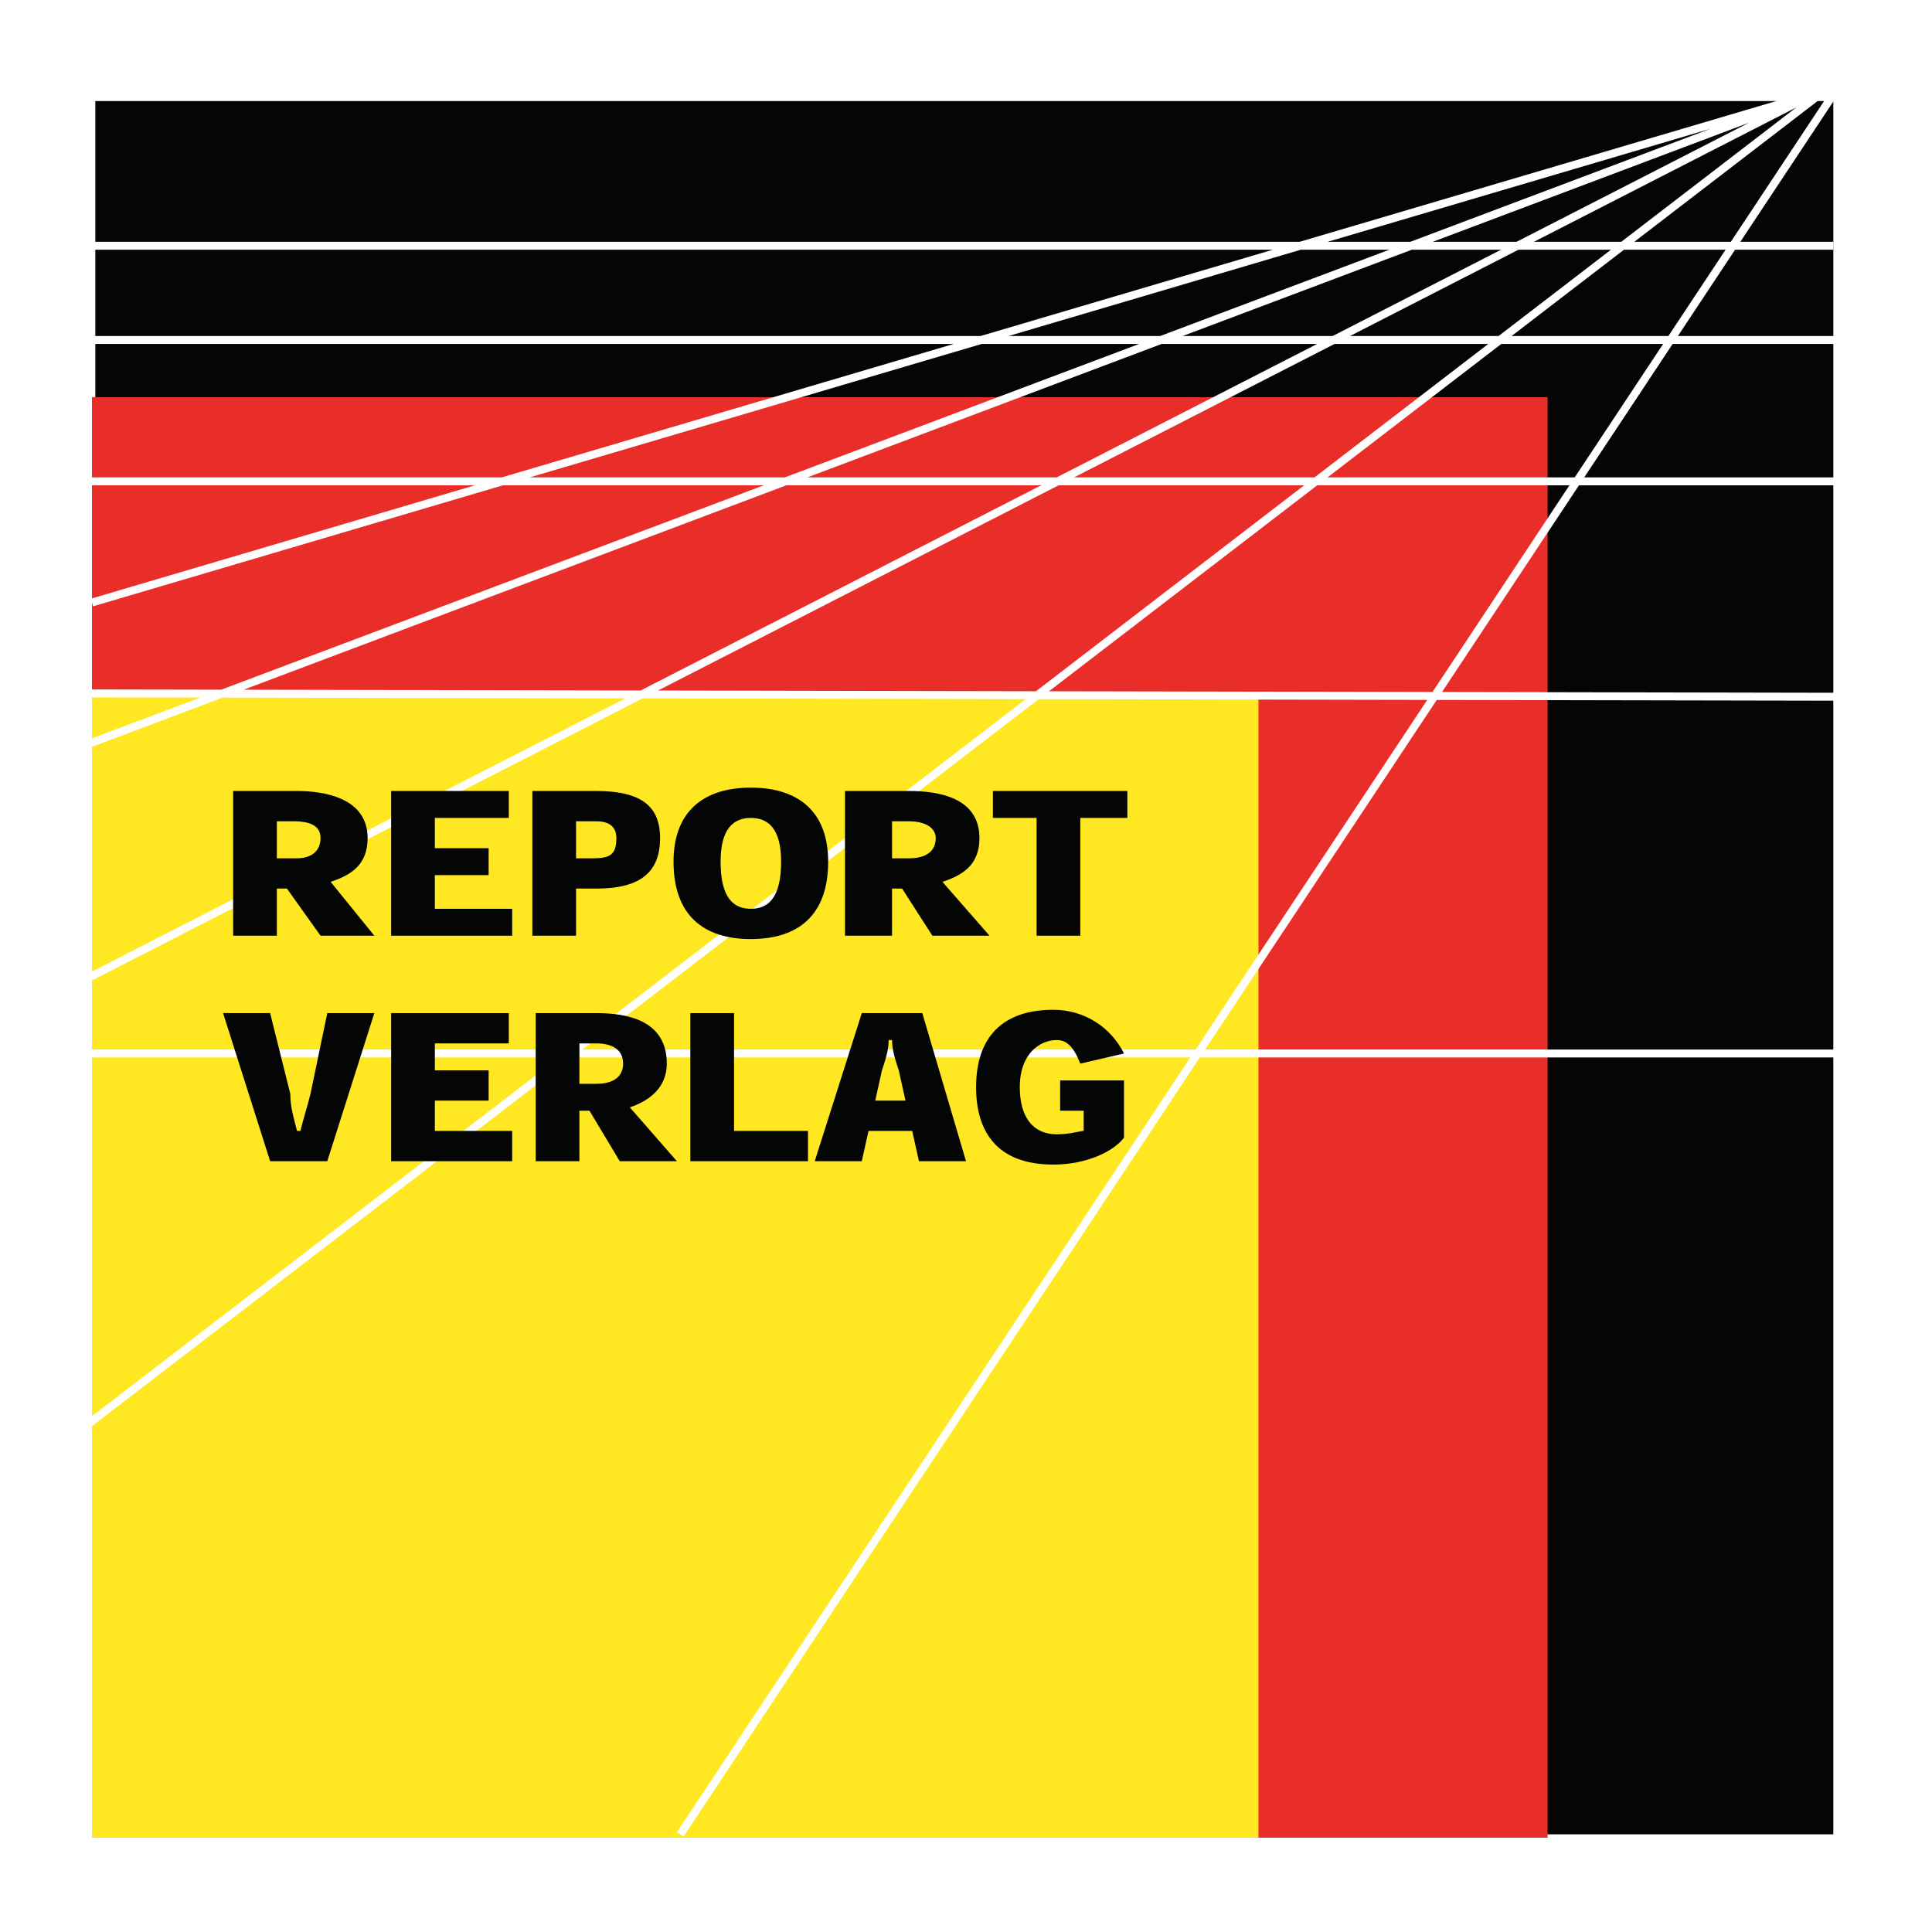
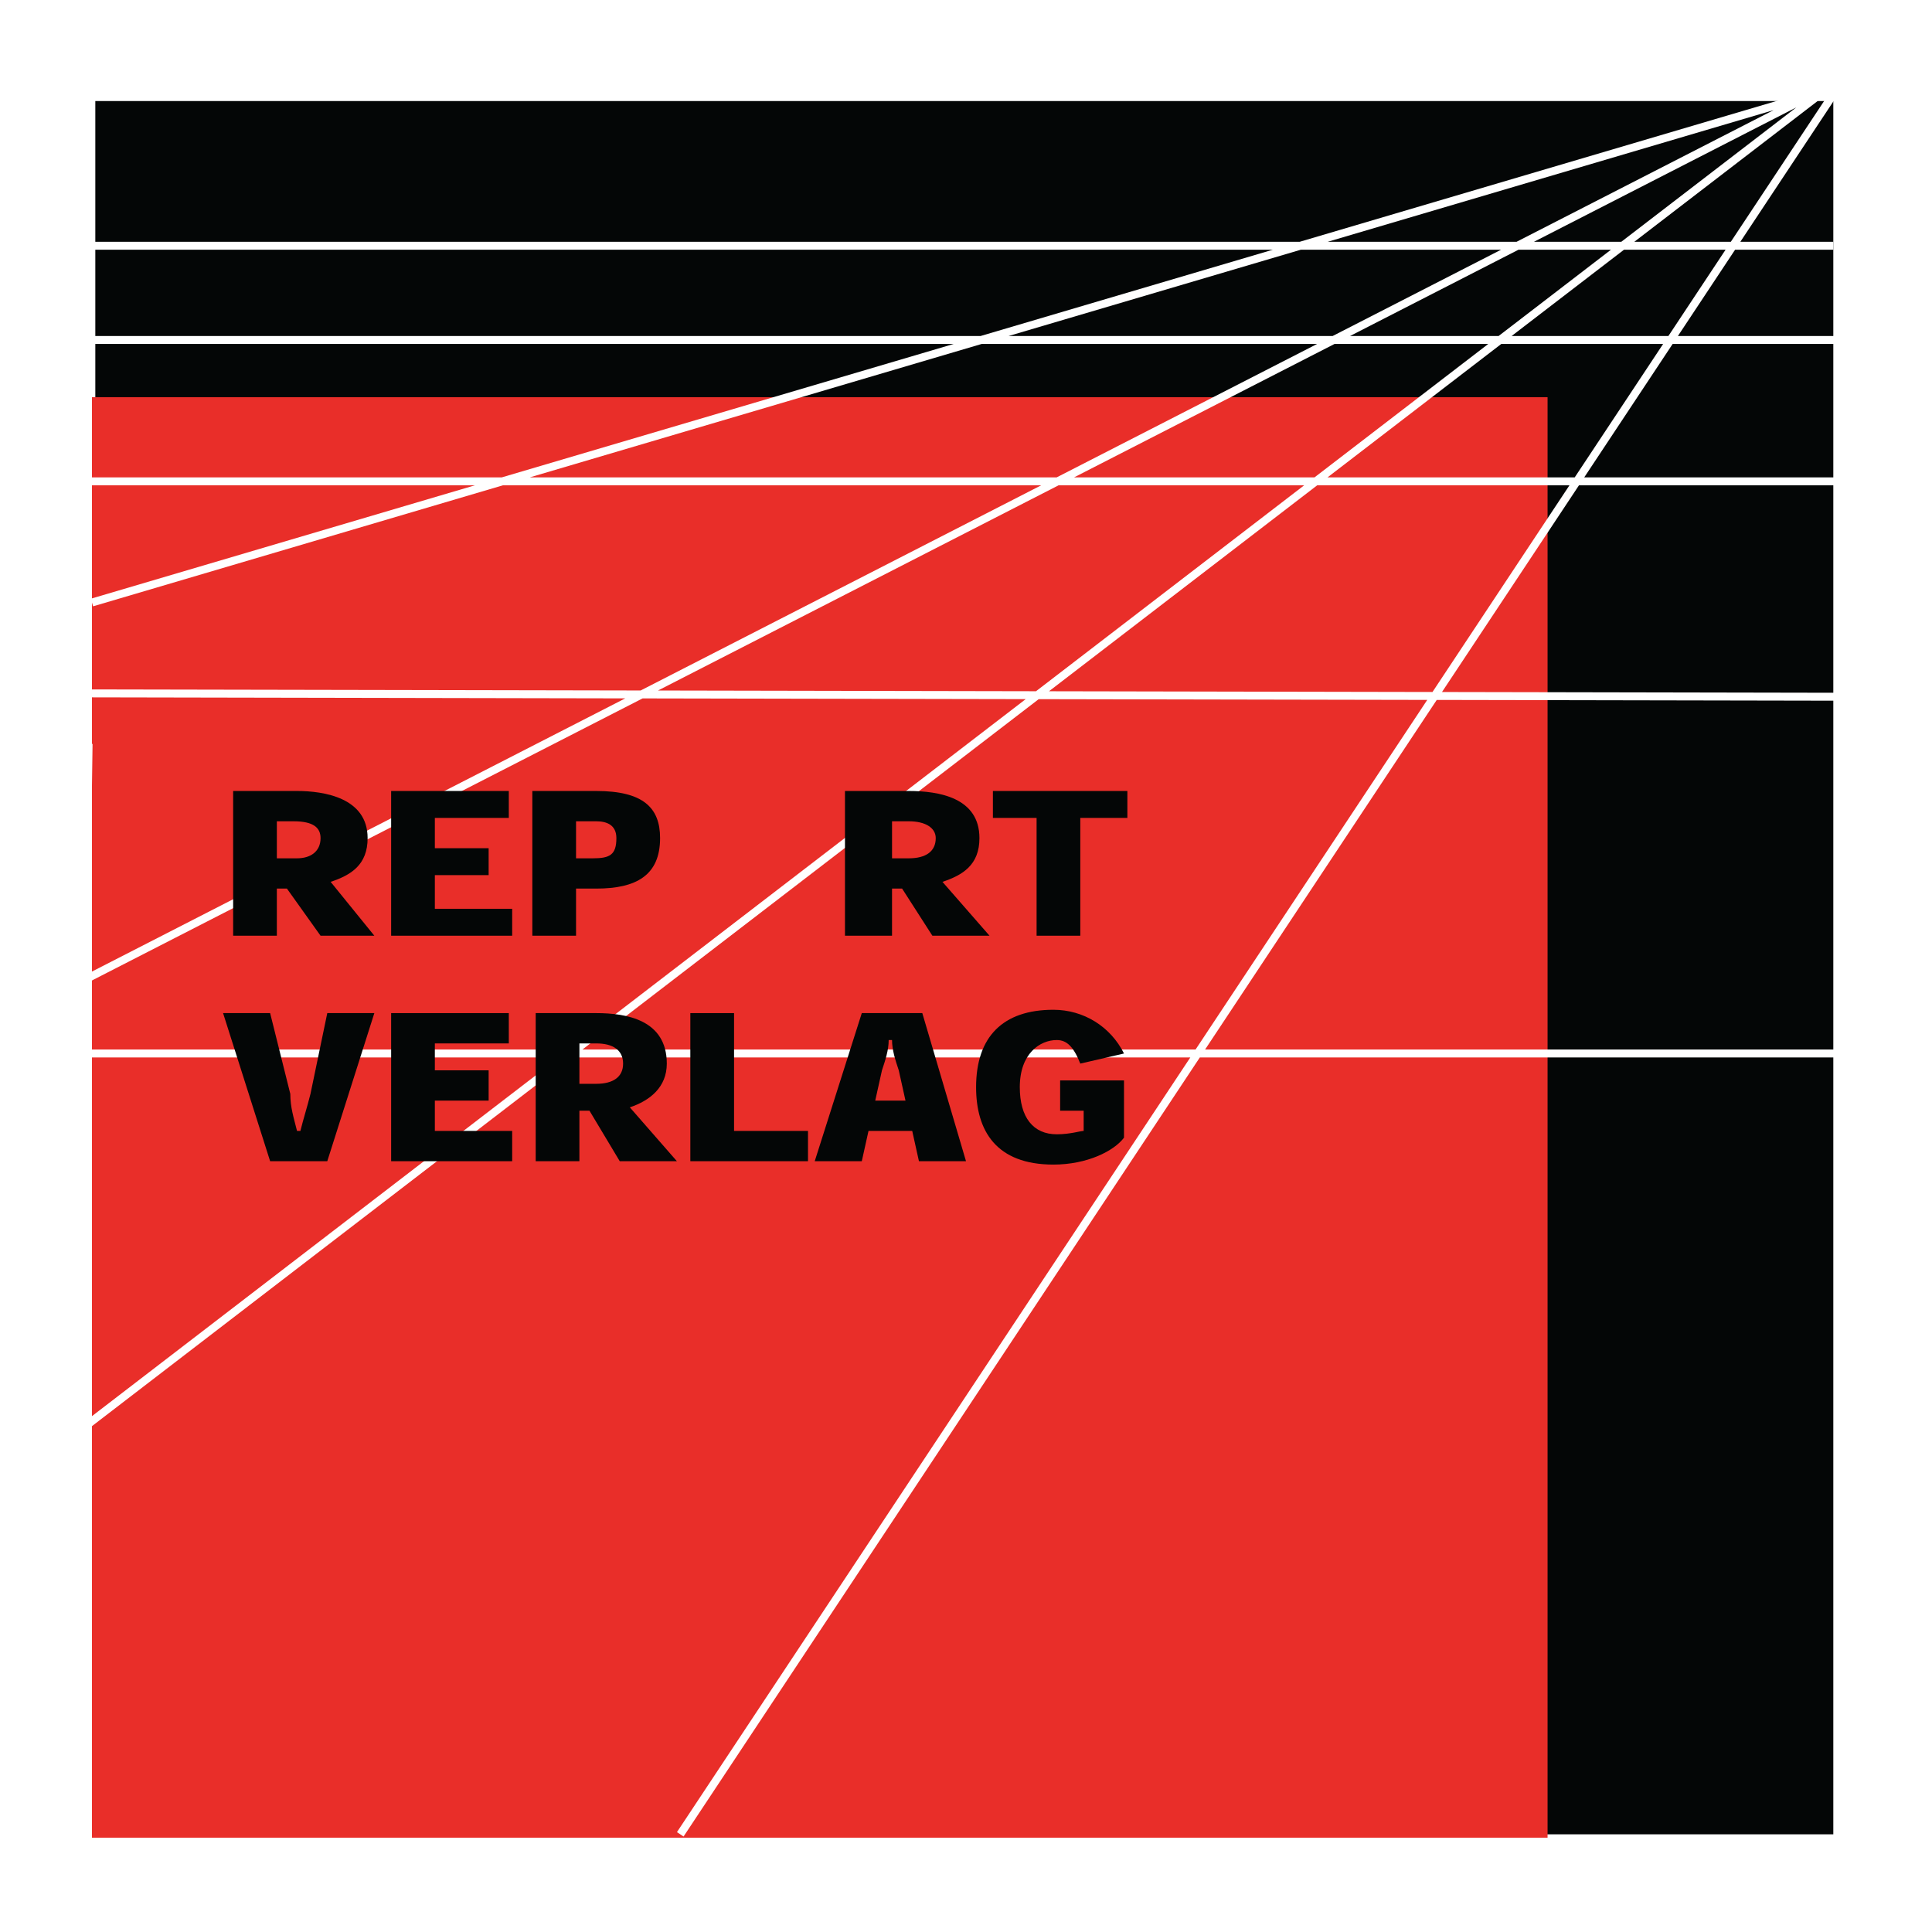
<svg xmlns="http://www.w3.org/2000/svg" version="1.0" id="Layer_1" x="0px" y="0px" width="192.756px" height="192.756px" viewBox="0 0 192.756 192.756" enable-background="new 0 0 192.756 192.756" xml:space="preserve">
  <g>
    <polygon fill-rule="evenodd" clip-rule="evenodd" fill="#FFFFFF" points="0,0 192.756,0 192.756,192.756 0,192.756 0,0  " />
    <polygon fill-rule="evenodd" clip-rule="evenodd" fill="#040606" points="9.51,10.081 182.91,10.081 182.91,183.01 9.51,183.01    9.51,10.081  " />
    <polygon fill-rule="evenodd" clip-rule="evenodd" fill="#E92E29" points="9.175,39.63 154.401,39.63 154.401,183.346    9.175,183.346 9.175,39.63  " />
-     <polygon fill-rule="evenodd" clip-rule="evenodd" fill="#FFE822" points="9.175,69.179 125.558,69.179 125.558,183.346    9.175,183.346 9.175,69.179  " />
-     <path fill="none" stroke="#FFFFFF" stroke-width="0.791" stroke-miterlimit="2.613" d="M182.91,24.52H8.839 M183.246,33.922   H8.839 M183.246,48.025H8.839 M184.252,69.515L9.175,69.179 M183.246,105.107H8.839 M182.91,9.41L67.869,183.01 M181.568,9.41   L8.839,142.045 M180.898,9.41L8.504,97.721 M180.898,9.41L8.839,74.216 M180.898,9.41L9.175,60.113" />
+     <path fill="none" stroke="#FFFFFF" stroke-width="0.791" stroke-miterlimit="2.613" d="M182.91,24.52H8.839 M183.246,33.922   H8.839 M183.246,48.025H8.839 M184.252,69.515L9.175,69.179 M183.246,105.107H8.839 M182.91,9.41L67.869,183.01 M181.568,9.41   L8.839,142.045 M180.898,9.41L8.504,97.721 L8.839,74.216 M180.898,9.41L9.175,60.113" />
    <path fill-rule="evenodd" clip-rule="evenodd" fill="#040606" d="M32.988,87.983c2.013-0.671,3.689-1.679,3.689-4.365   c0-4.029-4.36-4.701-7.043-4.701h-6.373v14.439h4.36v-4.701h1.006l3.354,4.701h5.367L32.988,87.983L32.988,87.983z M27.622,85.633   v-3.693h1.677c2.012,0,2.683,0.671,2.683,1.679c0,1.343-1.006,2.015-2.348,2.015H27.622L27.622,85.633z" />
    <polygon fill-rule="evenodd" clip-rule="evenodd" fill="#040606" points="43.385,84.625 43.385,81.604 50.764,81.604    50.764,78.917 39.025,78.917 39.025,93.356 51.1,93.356 51.1,90.67 43.385,90.67 43.385,87.312 48.752,87.312 48.752,84.625    43.385,84.625  " />
    <path fill-rule="evenodd" clip-rule="evenodd" fill="#040606" d="M57.472,93.356v-4.701h2.012c4.025,0,6.373-1.343,6.373-5.037   c0-3.022-1.677-4.701-6.373-4.701h-6.373v14.439H57.472L57.472,93.356z M57.472,85.633v-3.693h2.012   c1.006,0,2.013,0.335,2.013,1.679c0,1.679-0.671,2.015-2.348,2.015H57.472L57.472,85.633z" />
-     <path fill-rule="evenodd" clip-rule="evenodd" fill="#040606" d="M67.198,85.969c0,5.373,3.019,7.723,7.714,7.723   c4.696,0,7.714-2.351,7.714-7.723c0-5.037-3.019-7.387-7.714-7.387C70.217,78.582,67.198,80.932,67.198,85.969L67.198,85.969   L67.198,85.969z M74.913,81.604c1.677,0,3.019,1.007,3.019,4.365c0,3.693-1.341,4.701-3.019,4.701   c-1.677,0-3.019-1.008-3.019-4.701C71.894,82.611,73.236,81.604,74.913,81.604L74.913,81.604L74.913,81.604z" />
    <path fill-rule="evenodd" clip-rule="evenodd" fill="#040606" d="M94.03,87.983c2.012-0.671,3.689-1.679,3.689-4.365   c0-4.029-4.025-4.701-7.043-4.701h-6.373v14.439h4.695v-4.701h1.006l3.019,4.701h5.702L94.03,87.983L94.03,87.983z M88.999,85.633   v-3.693h1.677c1.677,0,2.683,0.671,2.683,1.679c0,1.343-1.006,2.015-2.683,2.015H88.999L88.999,85.633z" />
    <polygon fill-rule="evenodd" clip-rule="evenodd" fill="#040606" points="112.478,78.917 99.062,78.917 99.062,81.604    103.421,81.604 103.421,93.356 107.781,93.356 107.781,81.604 112.478,81.604 112.478,78.917  " />
    <path fill-rule="evenodd" clip-rule="evenodd" fill="#040606" d="M29.634,112.832c-0.335-1.344-0.67-2.352-0.67-3.693l-2.013-8.061   h-4.695l4.695,14.775h5.702l4.695-14.775h-4.695l-1.677,8.061c-0.335,1.342-0.671,2.35-1.006,3.693H29.634L29.634,112.832z" />
    <polygon fill-rule="evenodd" clip-rule="evenodd" fill="#040606" points="43.385,106.787 43.385,104.102 50.764,104.102    50.764,101.078 39.025,101.078 39.025,115.854 51.1,115.854 51.1,112.832 43.385,112.832 43.385,109.809 48.752,109.809    48.752,106.787 43.385,106.787  " />
    <path fill-rule="evenodd" clip-rule="evenodd" fill="#040606" d="M62.838,110.48c2.012-0.672,3.689-2.014,3.689-4.365   c0-4.365-4.025-5.037-7.043-5.037h-6.037v14.775h4.36v-5.037h1.006l3.019,5.037h5.702L62.838,110.48L62.838,110.48z    M57.807,108.131v-4.029h1.677c1.677,0,2.683,0.672,2.683,2.014c0,1.344-1.006,2.016-2.683,2.016H57.807L57.807,108.131z" />
    <polygon fill-rule="evenodd" clip-rule="evenodd" fill="#040606" points="80.614,112.832 73.236,112.832 73.236,101.078    68.875,101.078 68.875,115.854 80.614,115.854 80.614,112.832  " />
    <path fill-rule="evenodd" clip-rule="evenodd" fill="#040606" d="M91.012,112.832l0.671,3.021h4.695l-4.36-14.775h-6.037   l-4.696,14.775h4.696l0.67-3.021H91.012L91.012,112.832z M90.341,109.809h-3.019l0.671-3.021c0.335-1.008,0.671-2.014,0.671-3.021   h0.335c0,1.008,0.336,2.014,0.671,3.021L90.341,109.809L90.341,109.809z" />
    <path fill-rule="evenodd" clip-rule="evenodd" fill="#040606" d="M112.142,107.795h-6.372v3.021h2.348v2.016   c-0.336,0-1.342,0.336-2.684,0.336c-2.348,0-3.689-1.68-3.689-4.701c0-3.359,2.013-4.701,3.689-4.701   c1.006,0,1.677,0.672,2.348,2.35l4.36-1.008c-1.342-2.686-4.024-4.363-7.043-4.363c-5.031,0-7.714,2.686-7.714,7.723   c0,4.365,2.012,7.723,7.714,7.723c3.354,0,6.037-1.344,7.043-2.686V107.795L112.142,107.795z" />
  </g>
</svg>